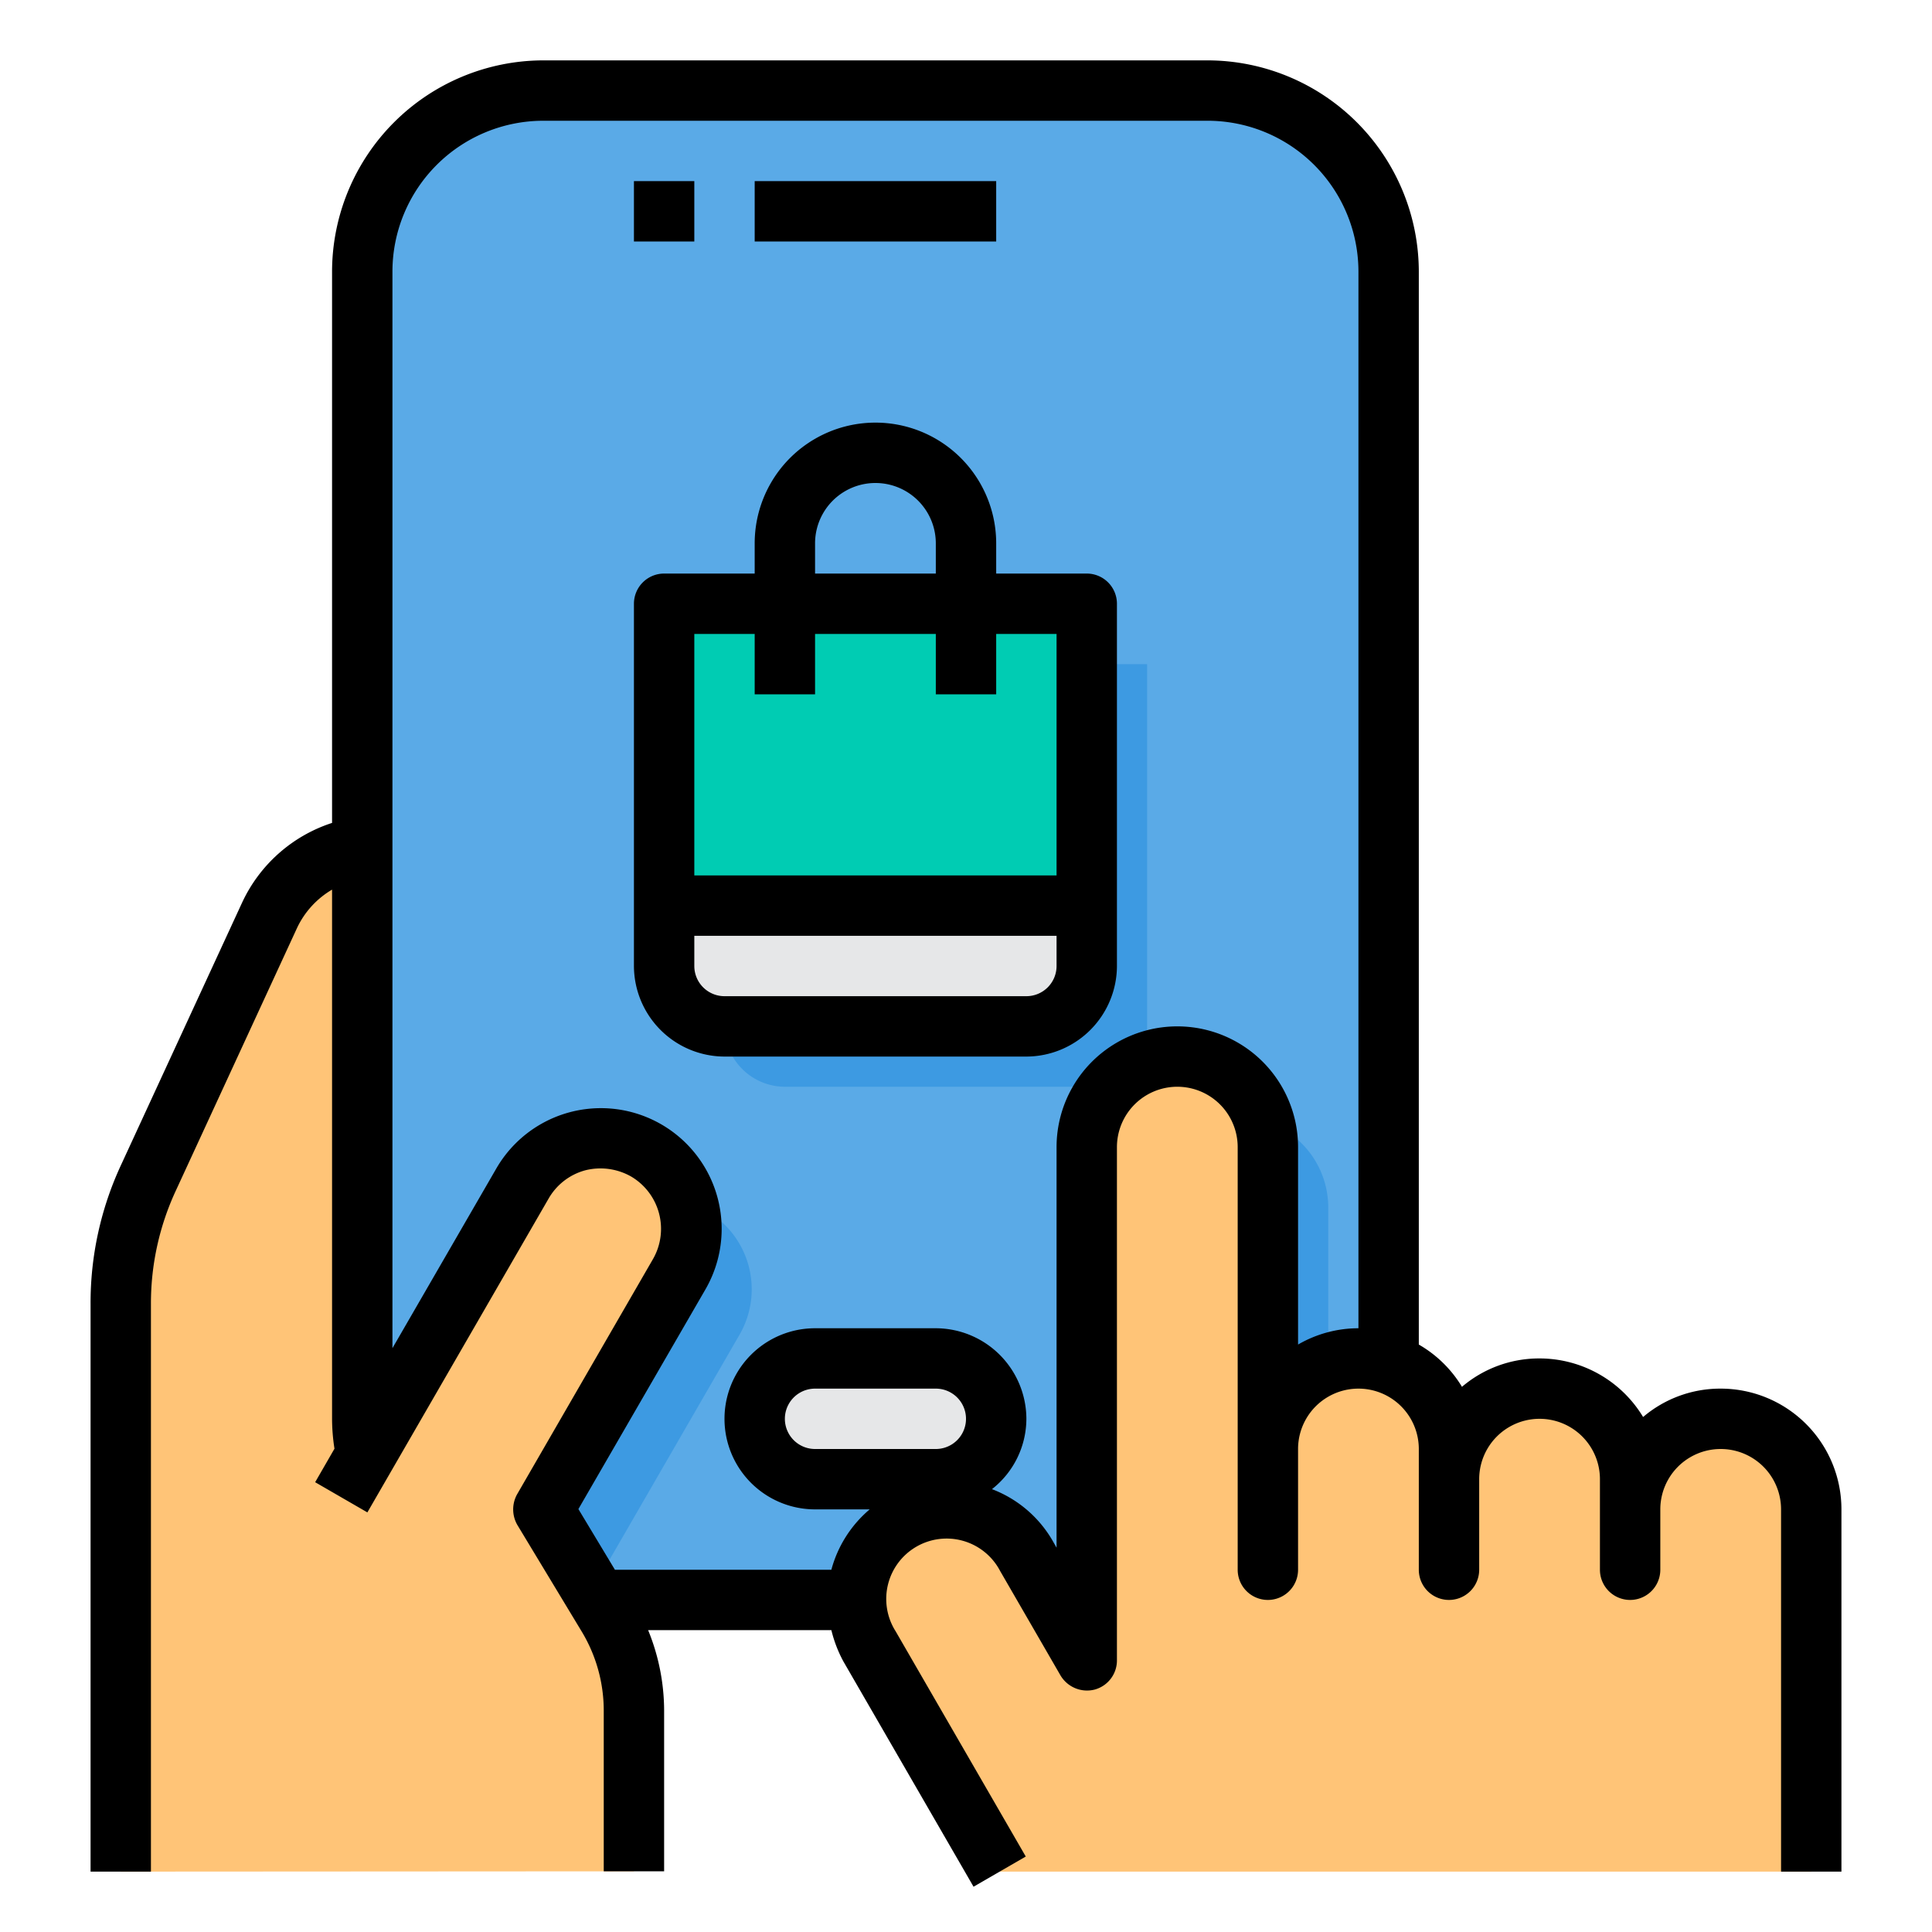
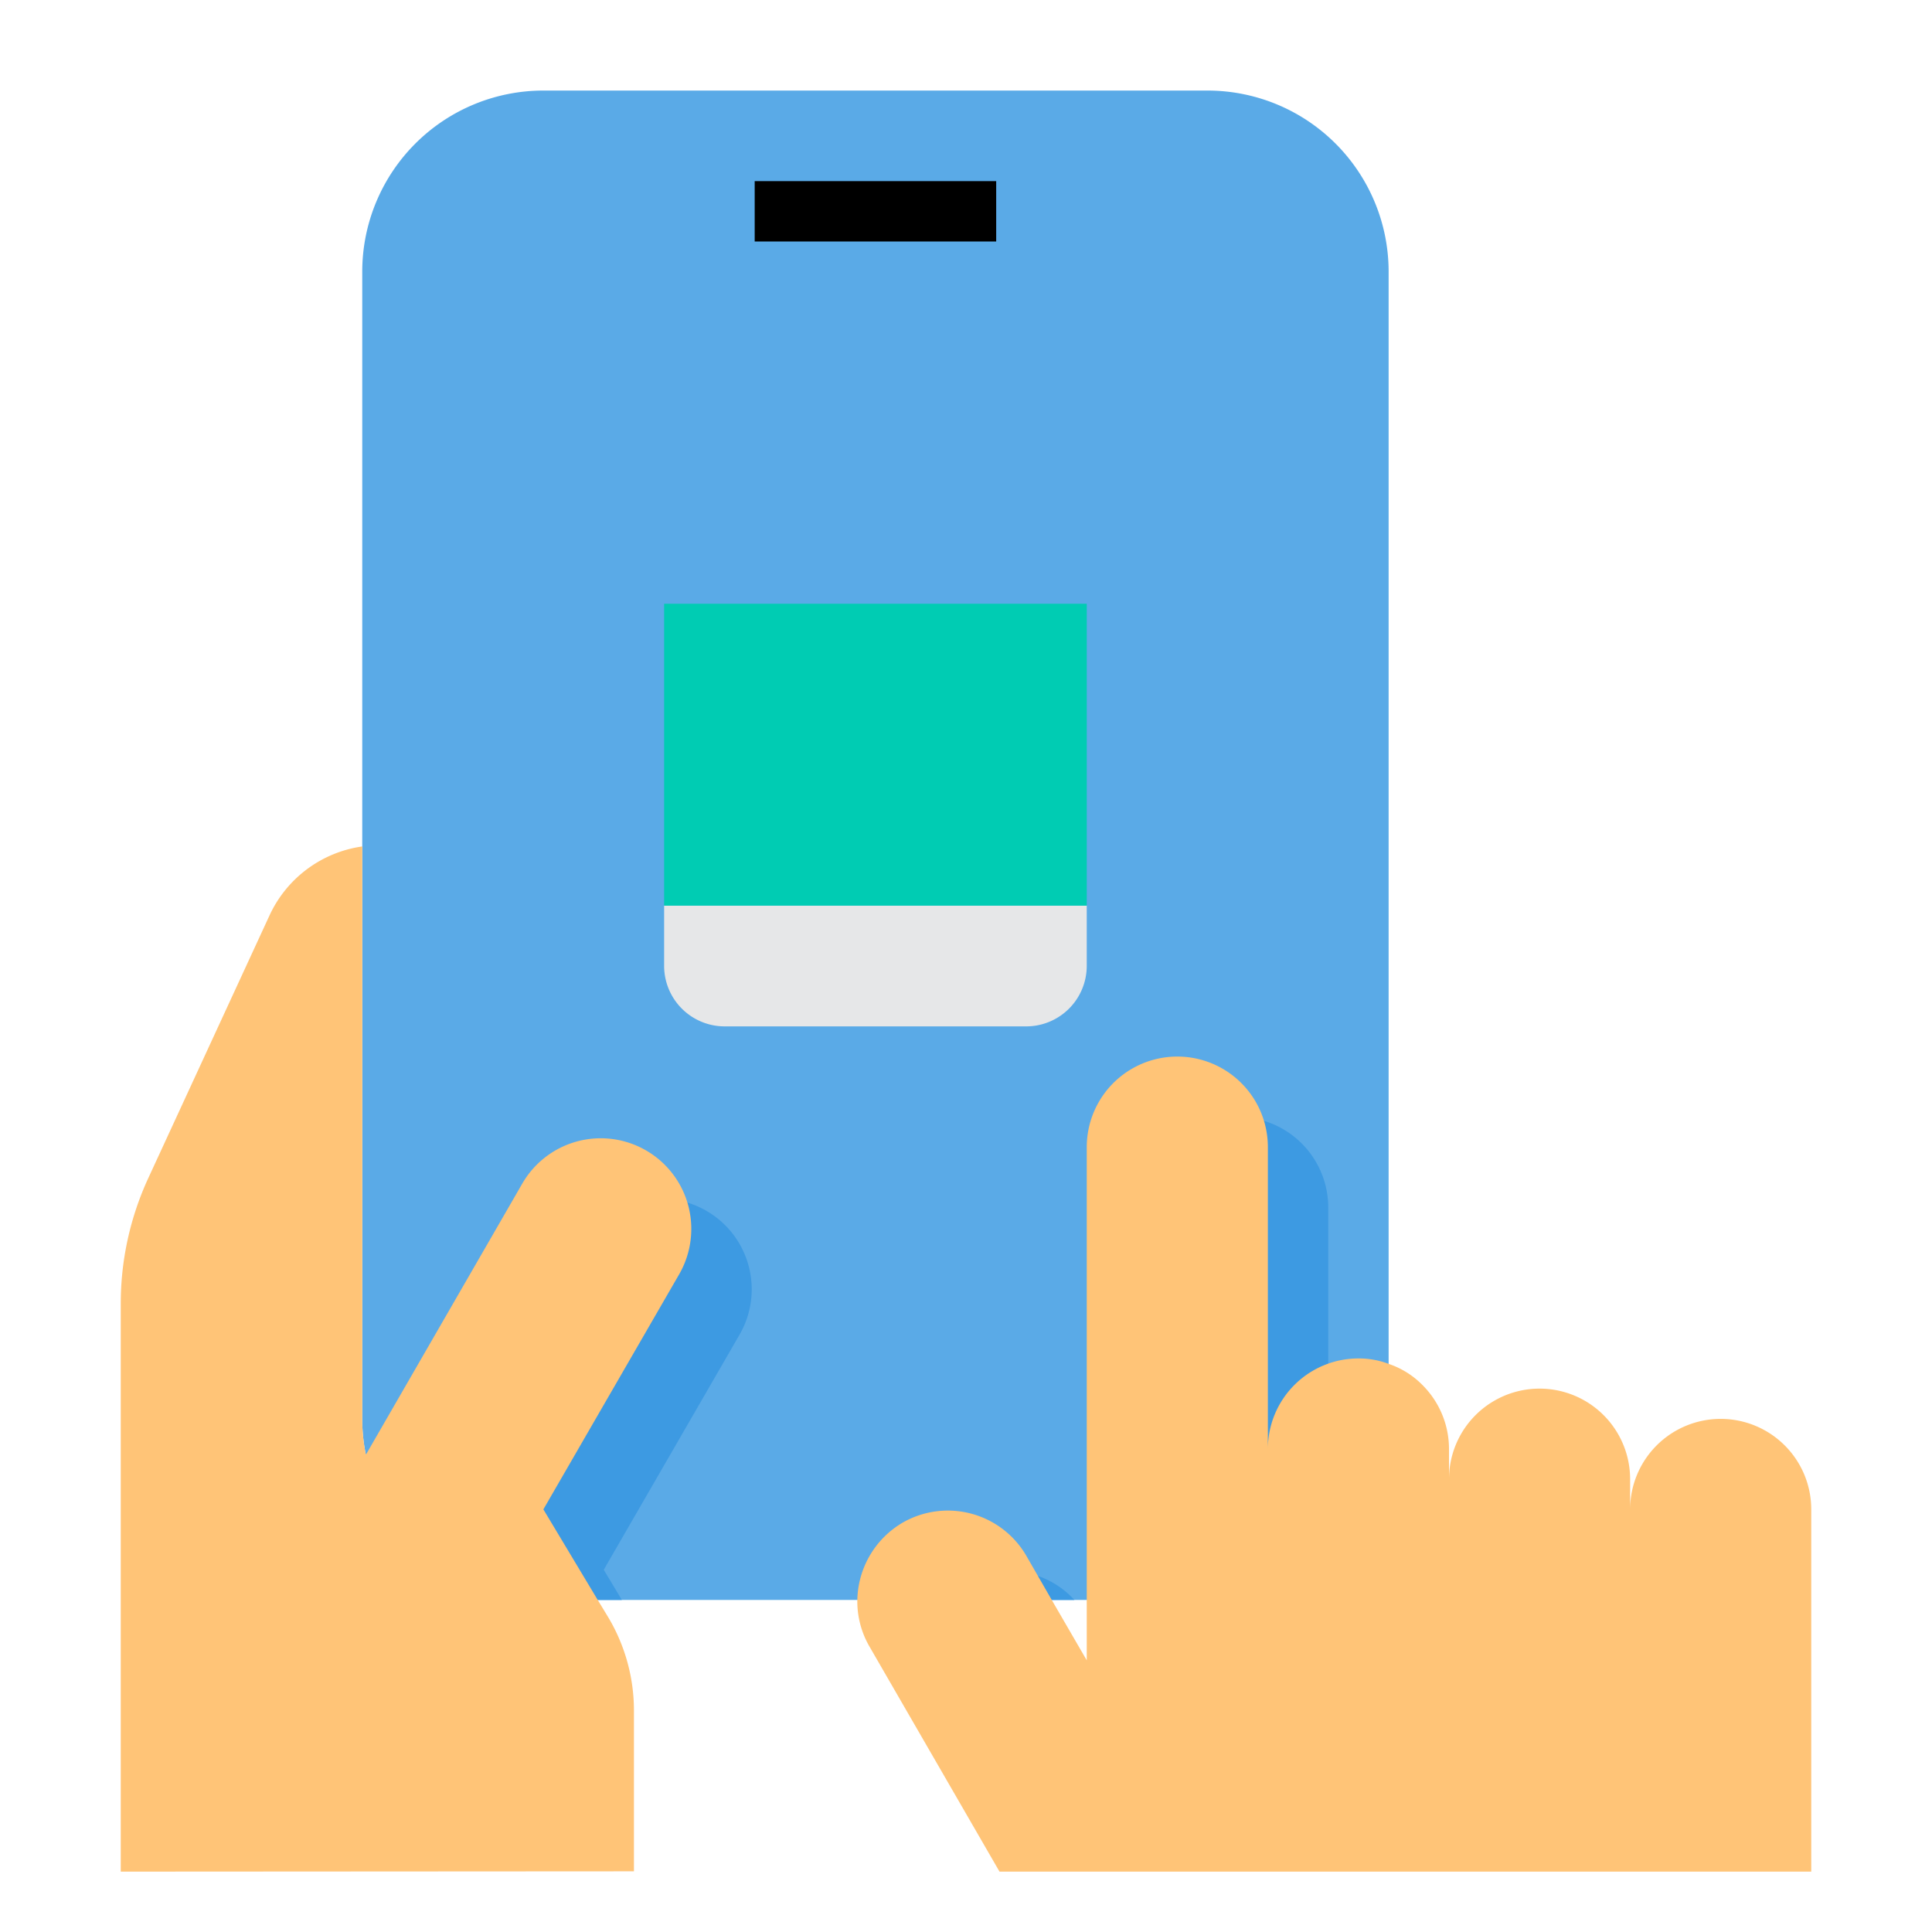
<svg xmlns="http://www.w3.org/2000/svg" height="512" viewBox="0 0 64 64" width="512">
  <g id="Mobile_Shopping-Payment_Method-Shopping_Bag-Mobile-Payment" data-name="Mobile Shopping-Payment Method-Shopping Bag-Mobile-Payment">
    <path d="m46 9v38a1.087 1.087 0 0 1 -.01.18 5.993 5.993 0 0 1 -5.99 5.82h-22a6.007 6.007 0 0 1 -5.88-4.81 5.787 5.787 0 0 1 -.12-1.19v-38a6 6 0 0 1 6-6h22a6 6 0 0 1 6 6z" fill="#5aaae7" />
    <g fill="#3d9ae2">
      <path d="m33.4 52.04a2.945 2.945 0 0 1 2.19.96h-4.38a2.692 2.692 0 0 1 .69-.56 3.012 3.012 0 0 1 1.5-.4z" />
      <path d="m45.99 47.18a5.993 5.993 0 0 1 -5.99 5.82h-2v-13a3 3 0 0 1 6 0v10a2.992 2.992 0 0 1 1.99-2.82z" />
      <path d="m24.5 44.21-4.5 7.79.6 1h-2.6a5.892 5.892 0 0 1 -3-.82v-3.52l4.3-7.45a3 3 0 0 1 5.2 3z" />
    </g>
-     <path d="m31 45a2.006 2.006 0 0 1 2 2 2.015 2.015 0 0 1 -2 2h-4a2.006 2.006 0 0 1 -2-2 2.015 2.015 0 0 1 2-2z" fill="#e6e7e8" />
    <path d="m22.9 40.71a3 3 0 0 0 -5.6-1.5l-5.18 8.98a5.787 5.787 0 0 1 -.12-1.19v-18.96a4 4 0 0 0 -3.07 2.28l-4.01 8.69a9.919 9.919 0 0 0 -.92 4.19v18.8l17-.01v-5.34a6.024 6.024 0 0 0 -.86-3.09l-.34-.56-1.8-3 4.5-7.79a3.012 3.012 0 0 0 .4-1.5z" fill="#ffc477" />
-     <path d="m34 22h-10v12a2.006 2.006 0 0 0 2 2h10a2.006 2.006 0 0 0 2-2v-12z" fill="#3d9ae2" />
    <path d="m36 30v2a2.006 2.006 0 0 1 -2 2h-10a2.006 2.006 0 0 1 -2-2v-2z" fill="#e6e7e8" />
    <path d="m32 20h4v10h-14v-10h4z" fill="#00ccb3" />
    <path d="m59.12 47.88a3 3 0 0 0 -5.12 2.12v-1a3 3 0 0 0 -6 0v-1a2.993 2.993 0 0 0 -.88-2.12 2.838 2.838 0 0 0 -1.12-.7 2.772 2.772 0 0 0 -1-.18 3 3 0 0 0 -3 3v-10a3 3 0 0 0 -6 0v17l-1.16-2-.84-1.46a3.006 3.006 0 0 0 -4.1-1.1 3.038 3.038 0 0 0 -1.5 2.56 2.981 2.981 0 0 0 .4 1.54l4.31 7.46h26.89v-12a2.993 2.993 0 0 0 -.88-2.12z" fill="#ffc477" />
-     <path d="m21 6h2v2h-2z" />
    <path d="m25 6h8v2h-8z" />
-     <path d="m57 46a3.94 3.94 0 0 0 -2.57.94 4.012 4.012 0 0 0 -3.43-1.94 3.94 3.94 0 0 0 -2.57.94 4 4 0 0 0 -1.43-1.4v-35.54a7.008 7.008 0 0 0 -7-7h-22a7.008 7.008 0 0 0 -7 7v18.26a4.983 4.983 0 0 0 -2.98 2.64l-4.01 8.69a10.843 10.843 0 0 0 -1.01 4.61v18.8h2v-18.8a8.863 8.863 0 0 1 .83-3.77l4.01-8.69a2.911 2.911 0 0 1 1.16-1.27v17.53a6.5 6.5 0 0 0 .08.99l-.64 1.11 1.73 1 6-10.39a2 2 0 0 1 1.21-.94 2.06 2.06 0 0 1 1.52.2 2.012 2.012 0 0 1 .73 2.74l-4.5 7.79a1.031 1.031 0 0 0 .01 1.02l2.15 3.56a5.074 5.074 0 0 1 .71 2.57v5.34h2v-5.34a7.078 7.078 0 0 0 -.53-2.65h6.07a4.287 4.287 0 0 0 .4 1.04l4.31 7.46 1.73-1-4.31-7.46a2 2 0 1 1 3.46-2l2 3.46a1.022 1.022 0 0 0 1.13.47 1 1 0 0 0 .74-.97v-17a2 2 0 0 1 4 0v14a1 1 0 0 0 2 0v-4a2 2 0 0 1 4 0v4a1 1 0 0 0 2 0v-3a2 2 0 0 1 4 0v3a1 1 0 0 0 2 0v-2a2 2 0 0 1 4 0v12h2v-12a4 4 0 0 0 -4-4zm-26 2h-4a1 1 0 0 1 0-2h4a1 1 0 0 1 0 2zm14-4a3.989 3.989 0 0 0 -2 .54v-6.54a4 4 0 0 0 -8 0v13.27l-.13-.23a3.933 3.933 0 0 0 -2.01-1.71 2.968 2.968 0 0 0 1.14-2.33 3.009 3.009 0 0 0 -3-3h-4a3 3 0 0 0 0 6h1.81a3.962 3.962 0 0 0 -1.27 2h-7.17l-1.21-2.01 4.21-7.28a4 4 0 1 0 -6.93-4l-3.44 5.95v-35.66a5 5 0 0 1 5-5h22a5 5 0 0 1 5 5z" />
-     <path d="m36 19h-3v-1a4 4 0 0 0 -8 0v1h-3a1 1 0 0 0 -1 1v12a3.009 3.009 0 0 0 3 3h10a3.009 3.009 0 0 0 3-3v-12a1 1 0 0 0 -1-1zm-9-1a2 2 0 0 1 4 0v1h-4zm8 14a1 1 0 0 1 -1 1h-10a1 1 0 0 1 -1-1v-1h12zm0-3h-12v-8h2v2h2v-2h4v2h2v-2h2z" />
  </g>
</svg>